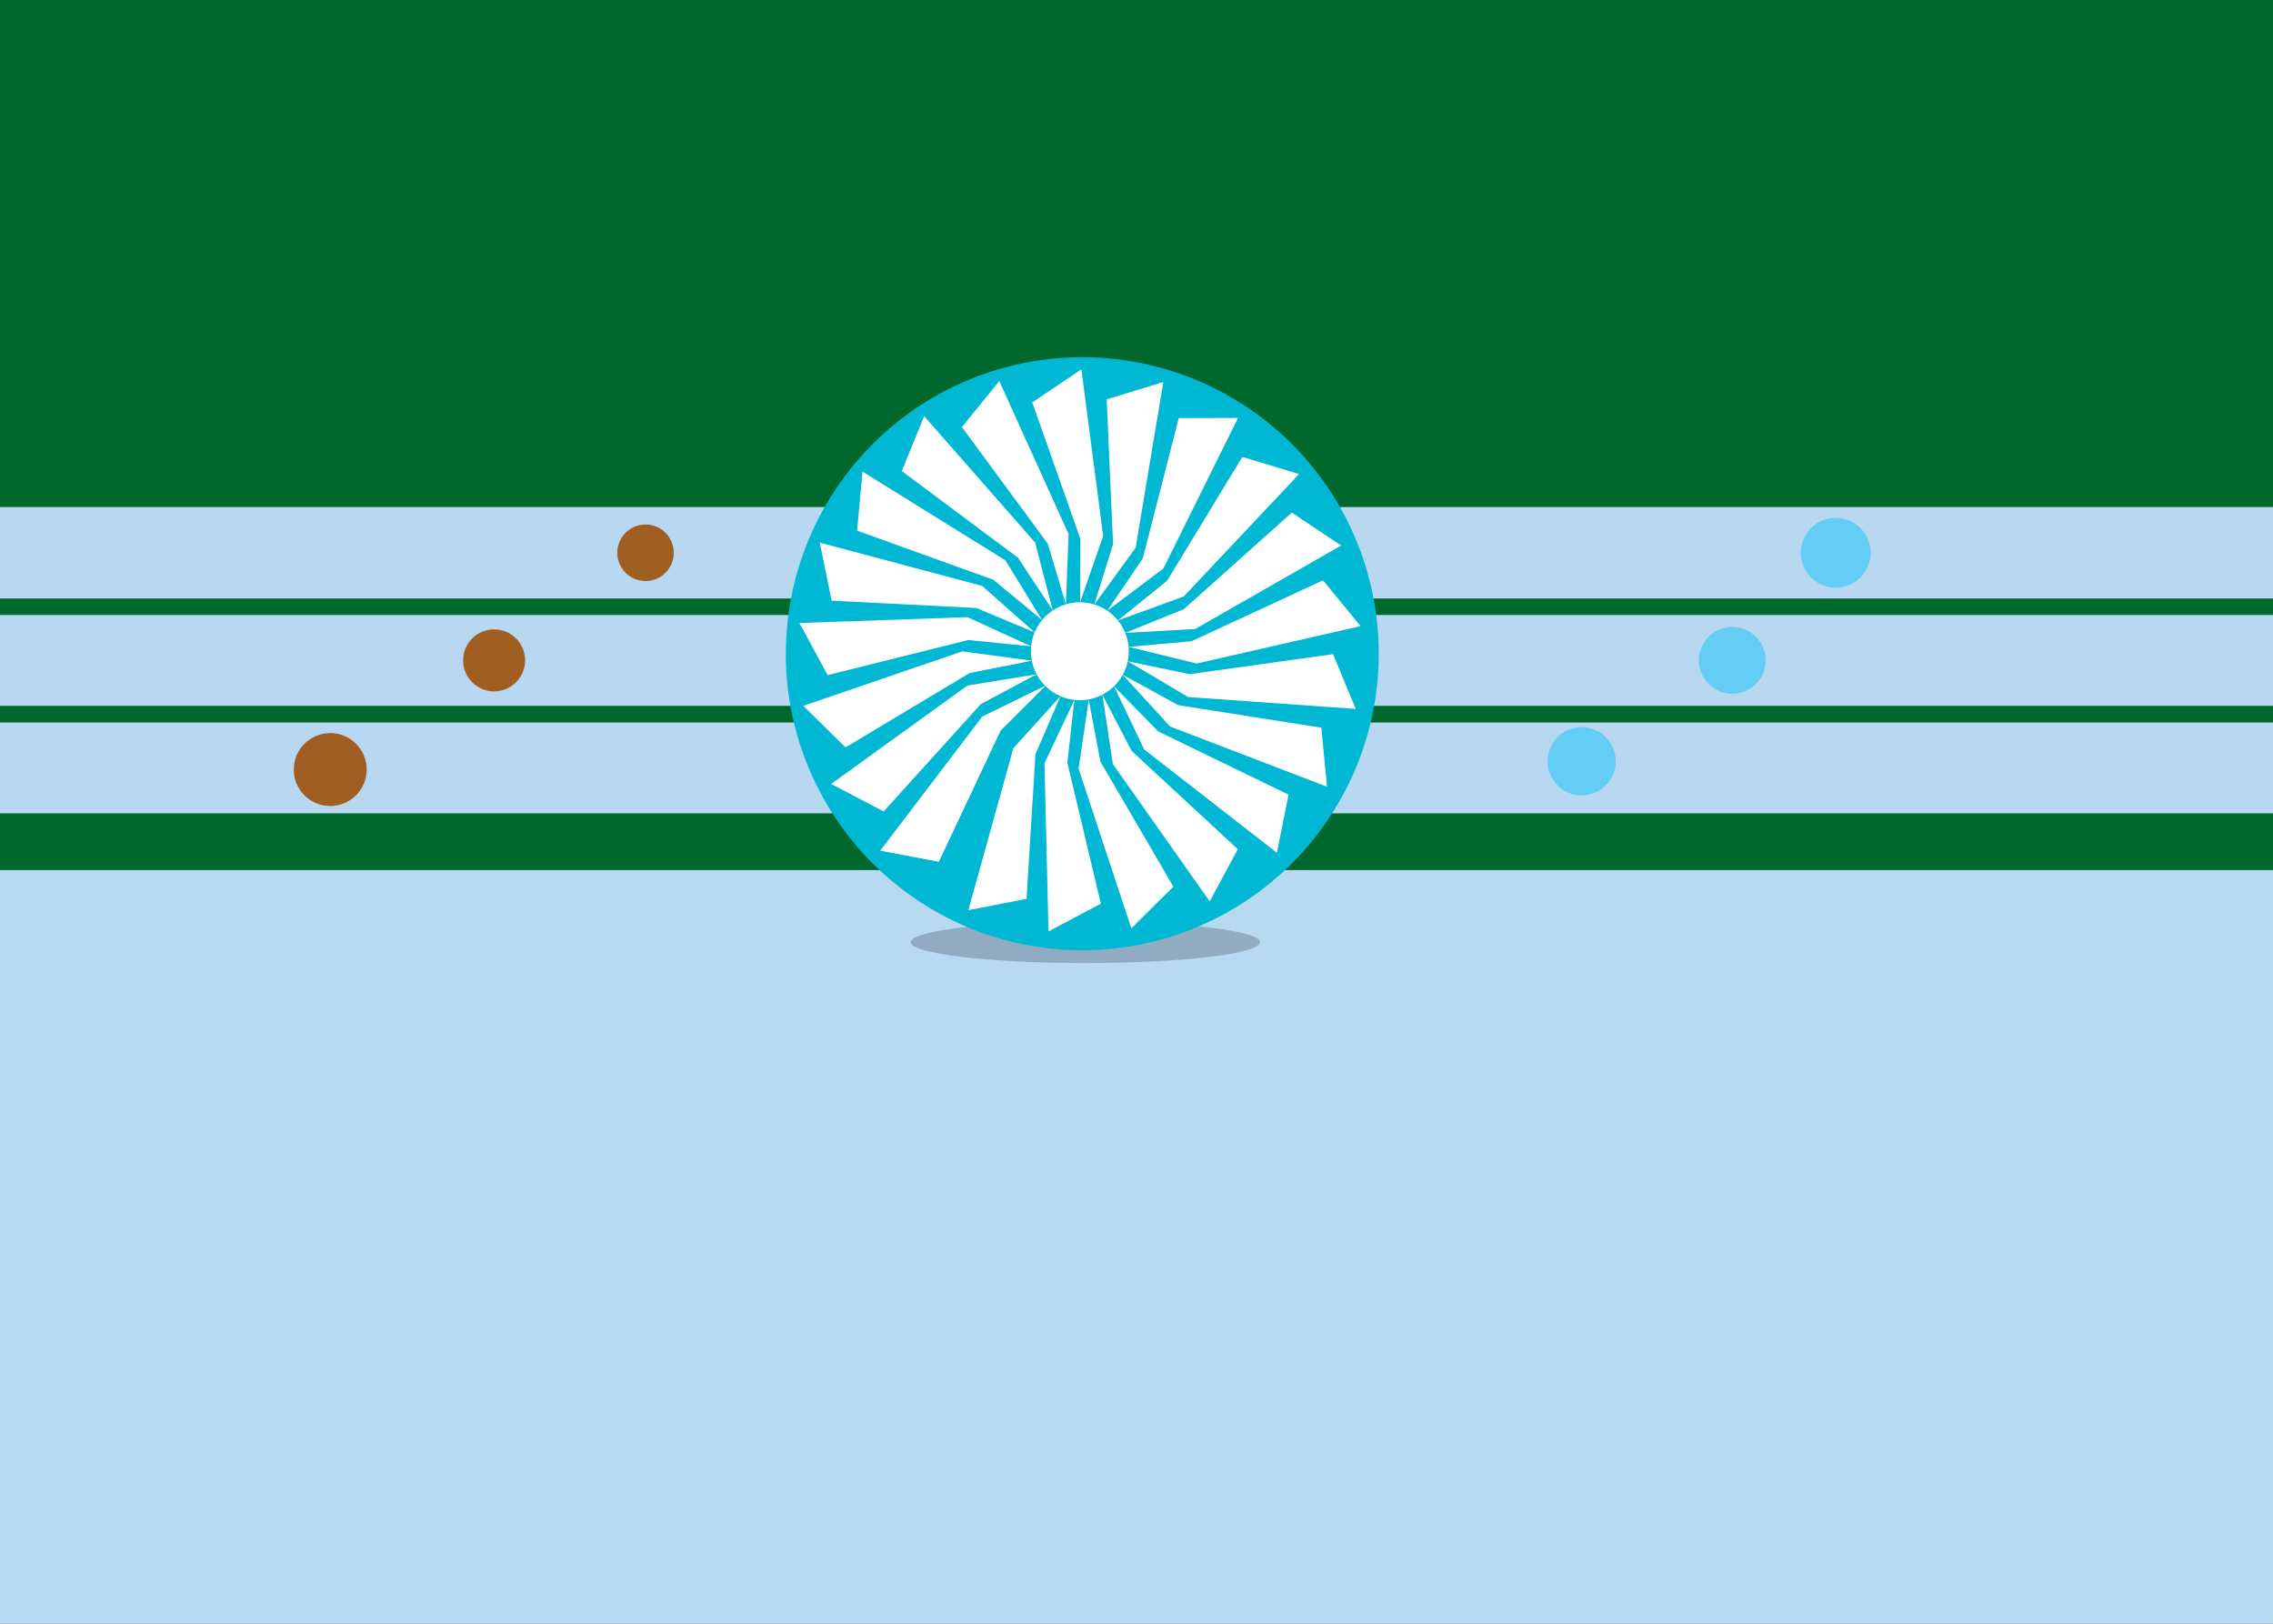
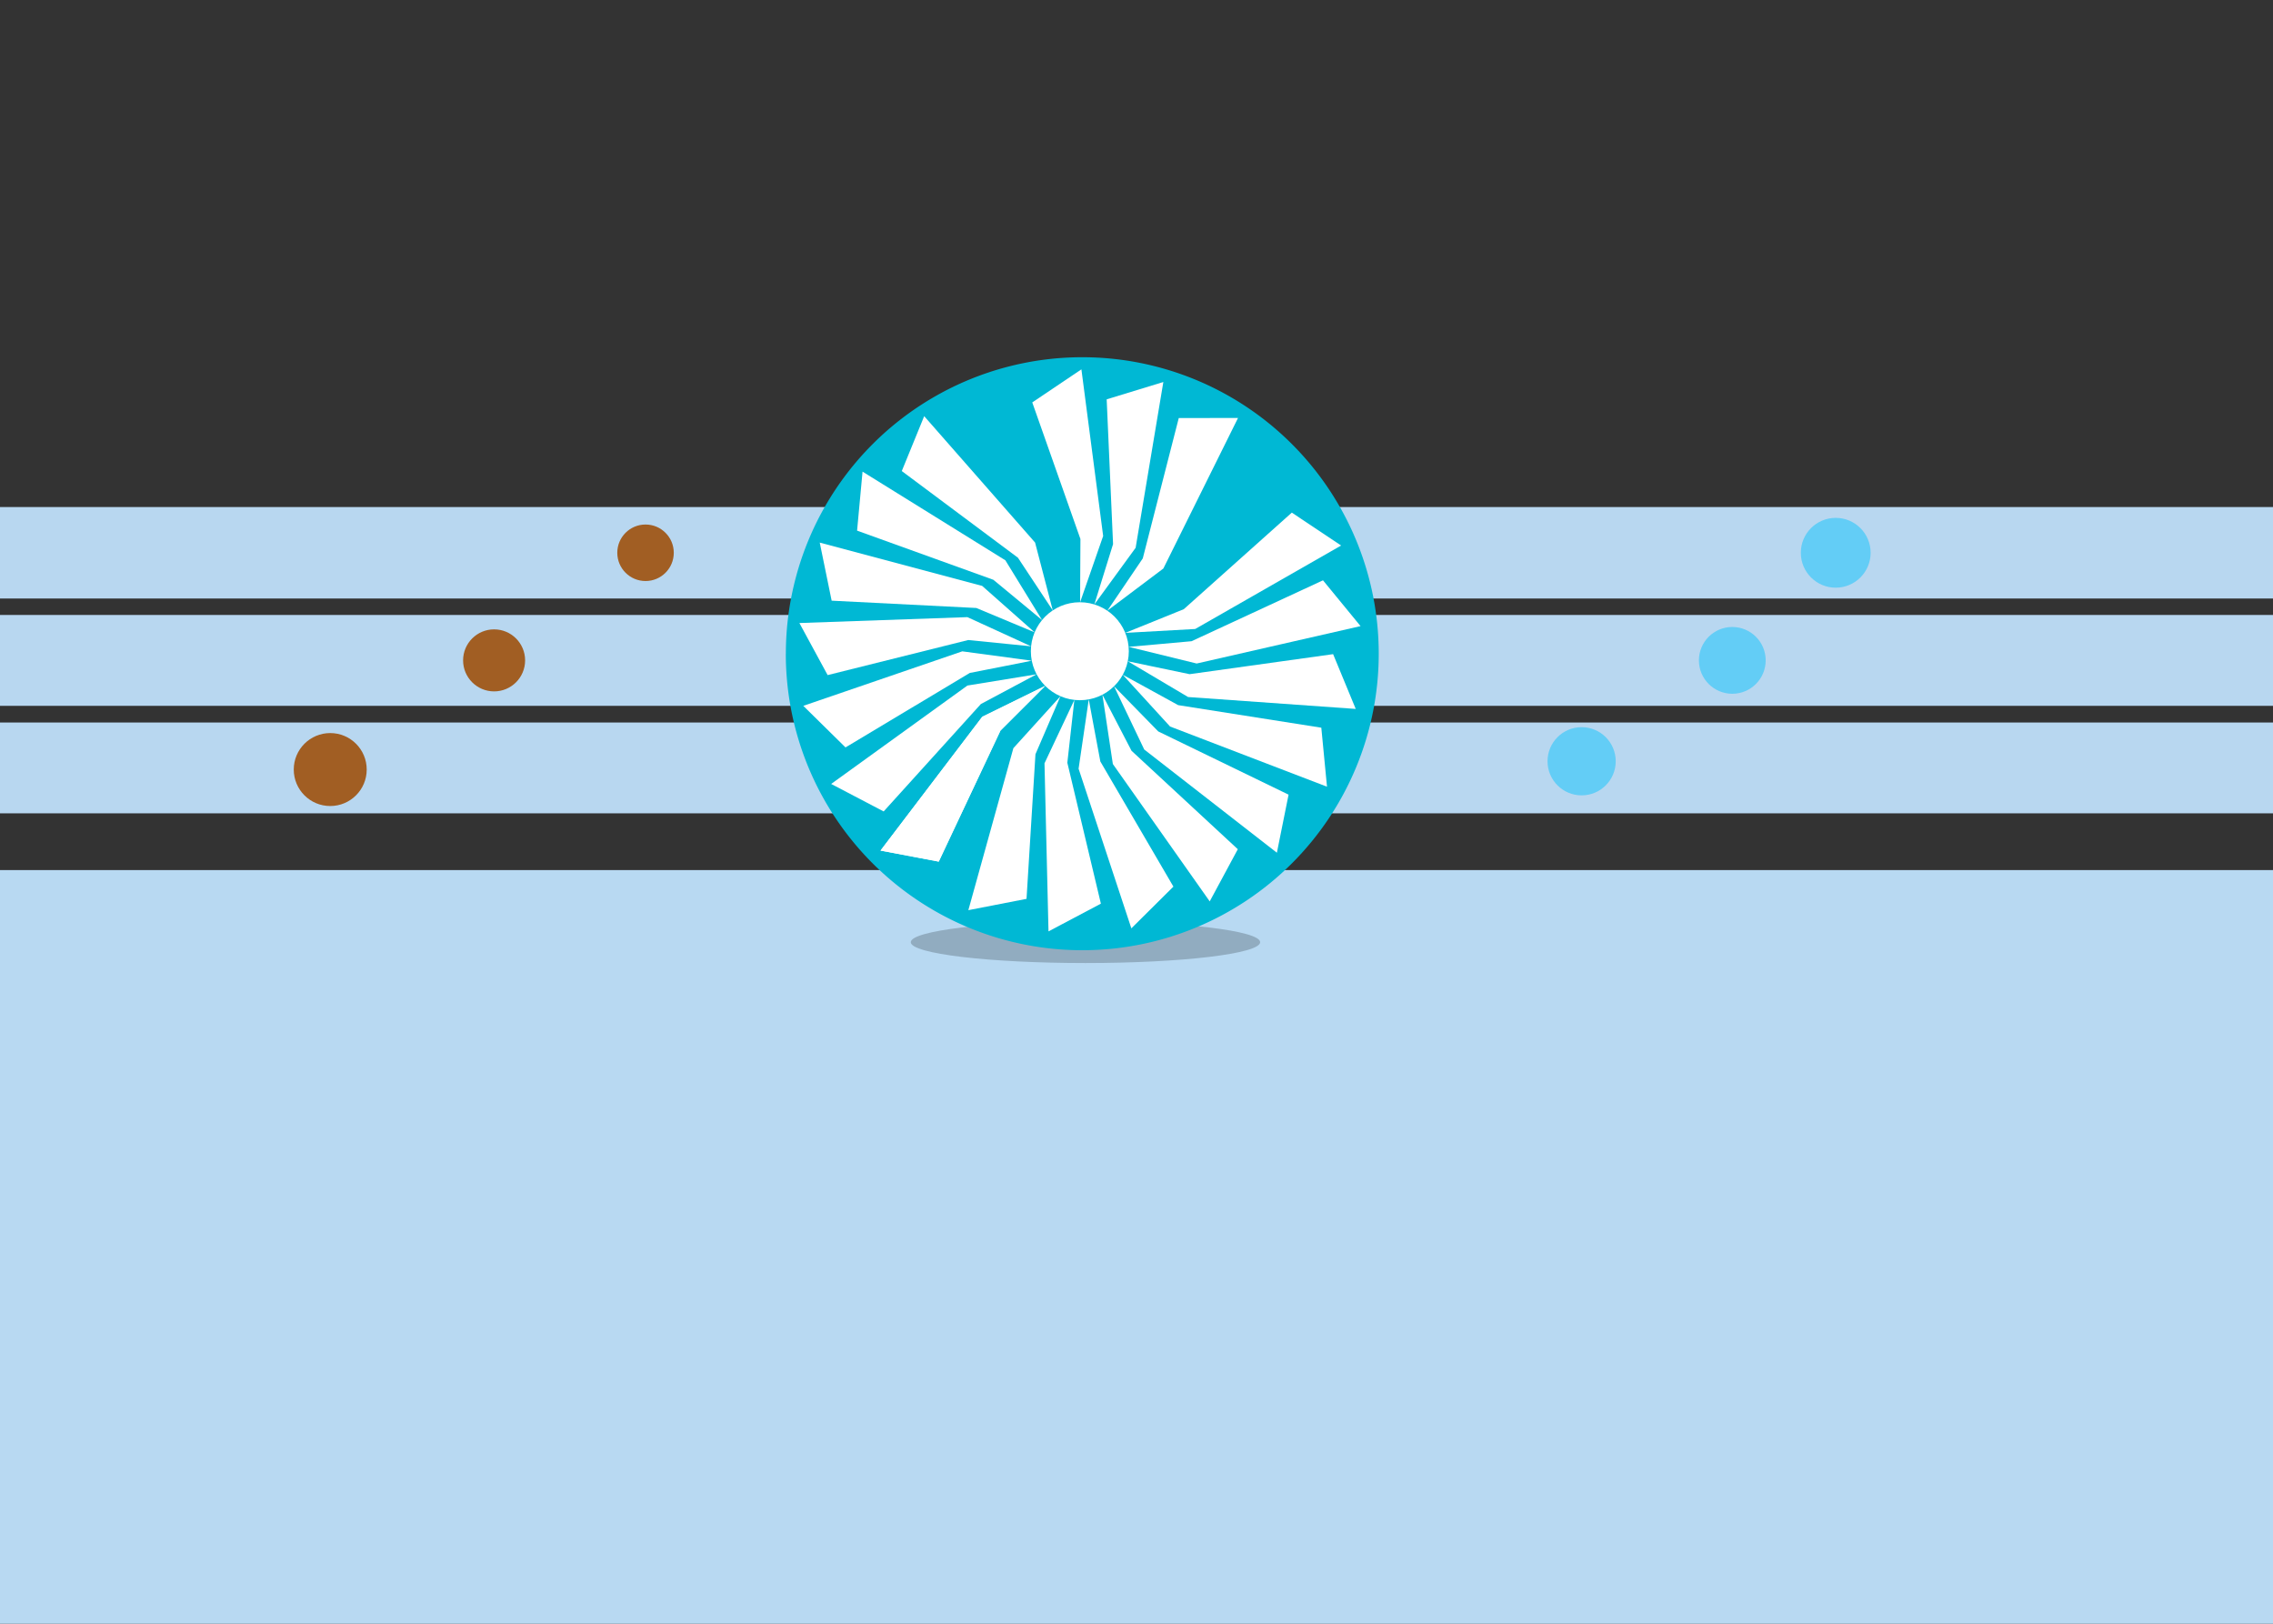
<svg xmlns="http://www.w3.org/2000/svg" width="420" height="300" viewBox="0 0 420 300">
  <rect x="0" y="0" width="420" height="300" fill="#333333" stroke="none" />
  <defs>
    <style>
      .cls-1 {
        fill: #00672d;
      }

      .cls-2 {
        fill: #b8d7f0;
      }

      .cls-3 {
        fill: #b8d9f2;
      }

      .cls-4 {
        fill: #a15e23;
      }

      .cls-5 {
        fill: #63cdf6;
      }

      .cls-6 {
        fill: #91acc0;
      }

      .cls-7 {
        fill: #00b8d4;
      }

      .cls-8 {
        fill: #fff;
      }
    </style>
  </defs>
  <title>sectionImage-6</title>
  <g id="sectionImage-6">
-     <rect class="cls-1" x="-14.08" width="530.96" height="163.19" />
    <rect class="cls-2" x="-25.48" y="113.62" width="453.84" height="16.79" />
    <rect class="cls-2" x="-25.48" y="93.68" width="453.84" height="16.9" />
    <rect class="cls-2" x="-25.49" y="133.49" width="454.92" height="16.78" />
    <rect class="cls-3" x="-14.08" y="160.75" width="536.96" height="139.25" />
    <circle id="Ellipse_11_copy" data-name="Ellipse 11 copy" class="cls-4" cx="91.3" cy="122.01" r="5.73" />
    <circle id="Ellipse_11_copy_2" data-name="Ellipse 11 copy 2" class="cls-4" cx="61.02" cy="142.18" r="6.74" />
    <circle id="Ellipse_11_copy_3" data-name="Ellipse 11 copy 3" class="cls-4" cx="119.28" cy="102.13" r="5.22" />
    <circle id="Ellipse_11_copy_4" data-name="Ellipse 11 copy 4" class="cls-5" cx="292.25" cy="140.65" r="6.3" />
    <circle id="Ellipse_11_copy_4-2" data-name="Ellipse 11 copy 4-2" class="cls-5" cx="339.2" cy="102.13" r="6.45" />
    <circle id="Ellipse_11_copy_4-3" data-name="Ellipse 11 copy 4-3" class="cls-5" cx="320.09" cy="122.01" r="6.17" />
    <ellipse class="cls-6" cx="200.57" cy="174.08" rx="32.28" ry="3.85" />
    <path class="cls-7" d="M145.2,120.79A54.78,54.78,0,1,0,200,66a54.78,54.78,0,0,0-54.79,54.79h0" />
    <g>
      <circle class="cls-8" cx="199.53" cy="120.32" r="9.05" />
      <polygon class="cls-8" points="189.83 130.02 184.87 134.97 173.46 159.19 162.7 157.15 181.5 132.43 193.13 126.72 189.83 130.02" />
      <polygon class="cls-8" points="189.83 130.02 184.87 134.97 173.46 159.19 162.7 157.15 181.5 132.43 193.13 126.72 189.83 130.02" />
      <polygon class="cls-8" points="187.42 126.78 181.24 130.08 163.28 149.92 153.58 144.84 178.76 126.66 191.54 124.58 187.42 126.78" />
      <polygon class="cls-8" points="186.07 122.98 179.2 124.33 156.23 138.09 148.43 130.41 177.81 120.34 190.65 122.07 186.07 122.98" />
      <polygon class="cls-8" points="185.88 118.95 178.91 118.25 152.93 124.73 147.71 115.11 178.75 114.02 190.52 119.41 185.88 118.95" />
      <polygon class="cls-8" points="186.87 115.03 180.4 112.33 153.67 110.98 151.47 100.25 181.48 108.25 191.18 116.83 186.87 115.03" />
      <polygon class="cls-8" points="188.95 111.58 183.55 107.12 158.37 98.04 159.38 87.14 185.77 103.52 192.55 114.56 188.95 111.58" />
      <polygon class="cls-8" points="191.95 108.88 188.09 103.04 166.63 87.03 170.77 76.89 191.26 100.24 194.53 112.78 191.95 108.88" />
-       <polygon class="cls-8" points="195.61 107.17 193.61 100.46 177.74 78.9 184.65 70.41 197.46 98.7 196.94 111.65 195.61 107.17" />
      <polygon class="cls-8" points="199.6 106.6 199.64 99.59 190.74 74.35 199.82 68.24 203.84 99.03 199.58 111.27 199.6 106.6" />
      <polygon class="cls-8" points="203.59 107.22 205.67 100.53 204.49 73.78 214.96 70.58 209.84 101.21 202.21 111.68 203.59 107.22" />
      <polygon class="cls-8" points="207.23 108.97 211.16 103.17 217.81 77.24 228.76 77.22 214.96 105.04 204.61 112.83 207.23 108.97" />
-       <polygon class="cls-8" points="210.2 111.7 215.65 107.3 229.56 84.42 240.04 87.59 218.74 110.19 206.57 114.63 210.2 111.7" />
      <polygon class="cls-8" points="212.25 115.18 218.74 112.55 238.7 94.71 247.81 100.79 220.85 116.21 207.92 116.93 212.25 115.18" />
      <polygon class="cls-8" points="213.19 119.1 220.17 118.47 244.46 107.22 251.4 115.68 221.12 122.59 208.54 119.51 213.19 119.1" />
      <polygon class="cls-8" points="212.96 123.13 219.81 124.56 246.33 120.86 250.51 130.98 219.53 128.78 208.38 122.17 212.96 123.13" />
      <polygon class="cls-8" points="211.56 126.91 217.7 130.28 244.15 134.45 245.2 145.35 216.2 134.23 207.46 124.67 211.56 126.91" />
      <polygon class="cls-8" points="209.12 130.13 214.02 135.14 238.1 146.82 235.94 157.55 211.43 138.48 205.85 126.79 209.12 130.13" />
      <polygon class="cls-8" points="205.85 132.49 209.08 138.71 228.72 156.9 223.53 166.54 205.63 141.16 203.7 128.35 205.85 132.49" />
      <polygon class="cls-8" points="202.03 133.81 203.32 140.69 216.82 163.81 209.05 171.52 199.3 142.03 201.18 129.22 202.03 133.81" />
      <polygon class="cls-8" points="198 133.95 197.22 140.92 203.42 166.96 193.74 172.08 193 141.03 198.52 129.31 198 133.95" />
      <polygon class="cls-8" points="194.1 132.92 191.33 139.35 189.68 166.07 178.93 168.16 187.25 138.23 195.95 128.63 194.1 132.92" />
    </g>
  </g>
</svg>